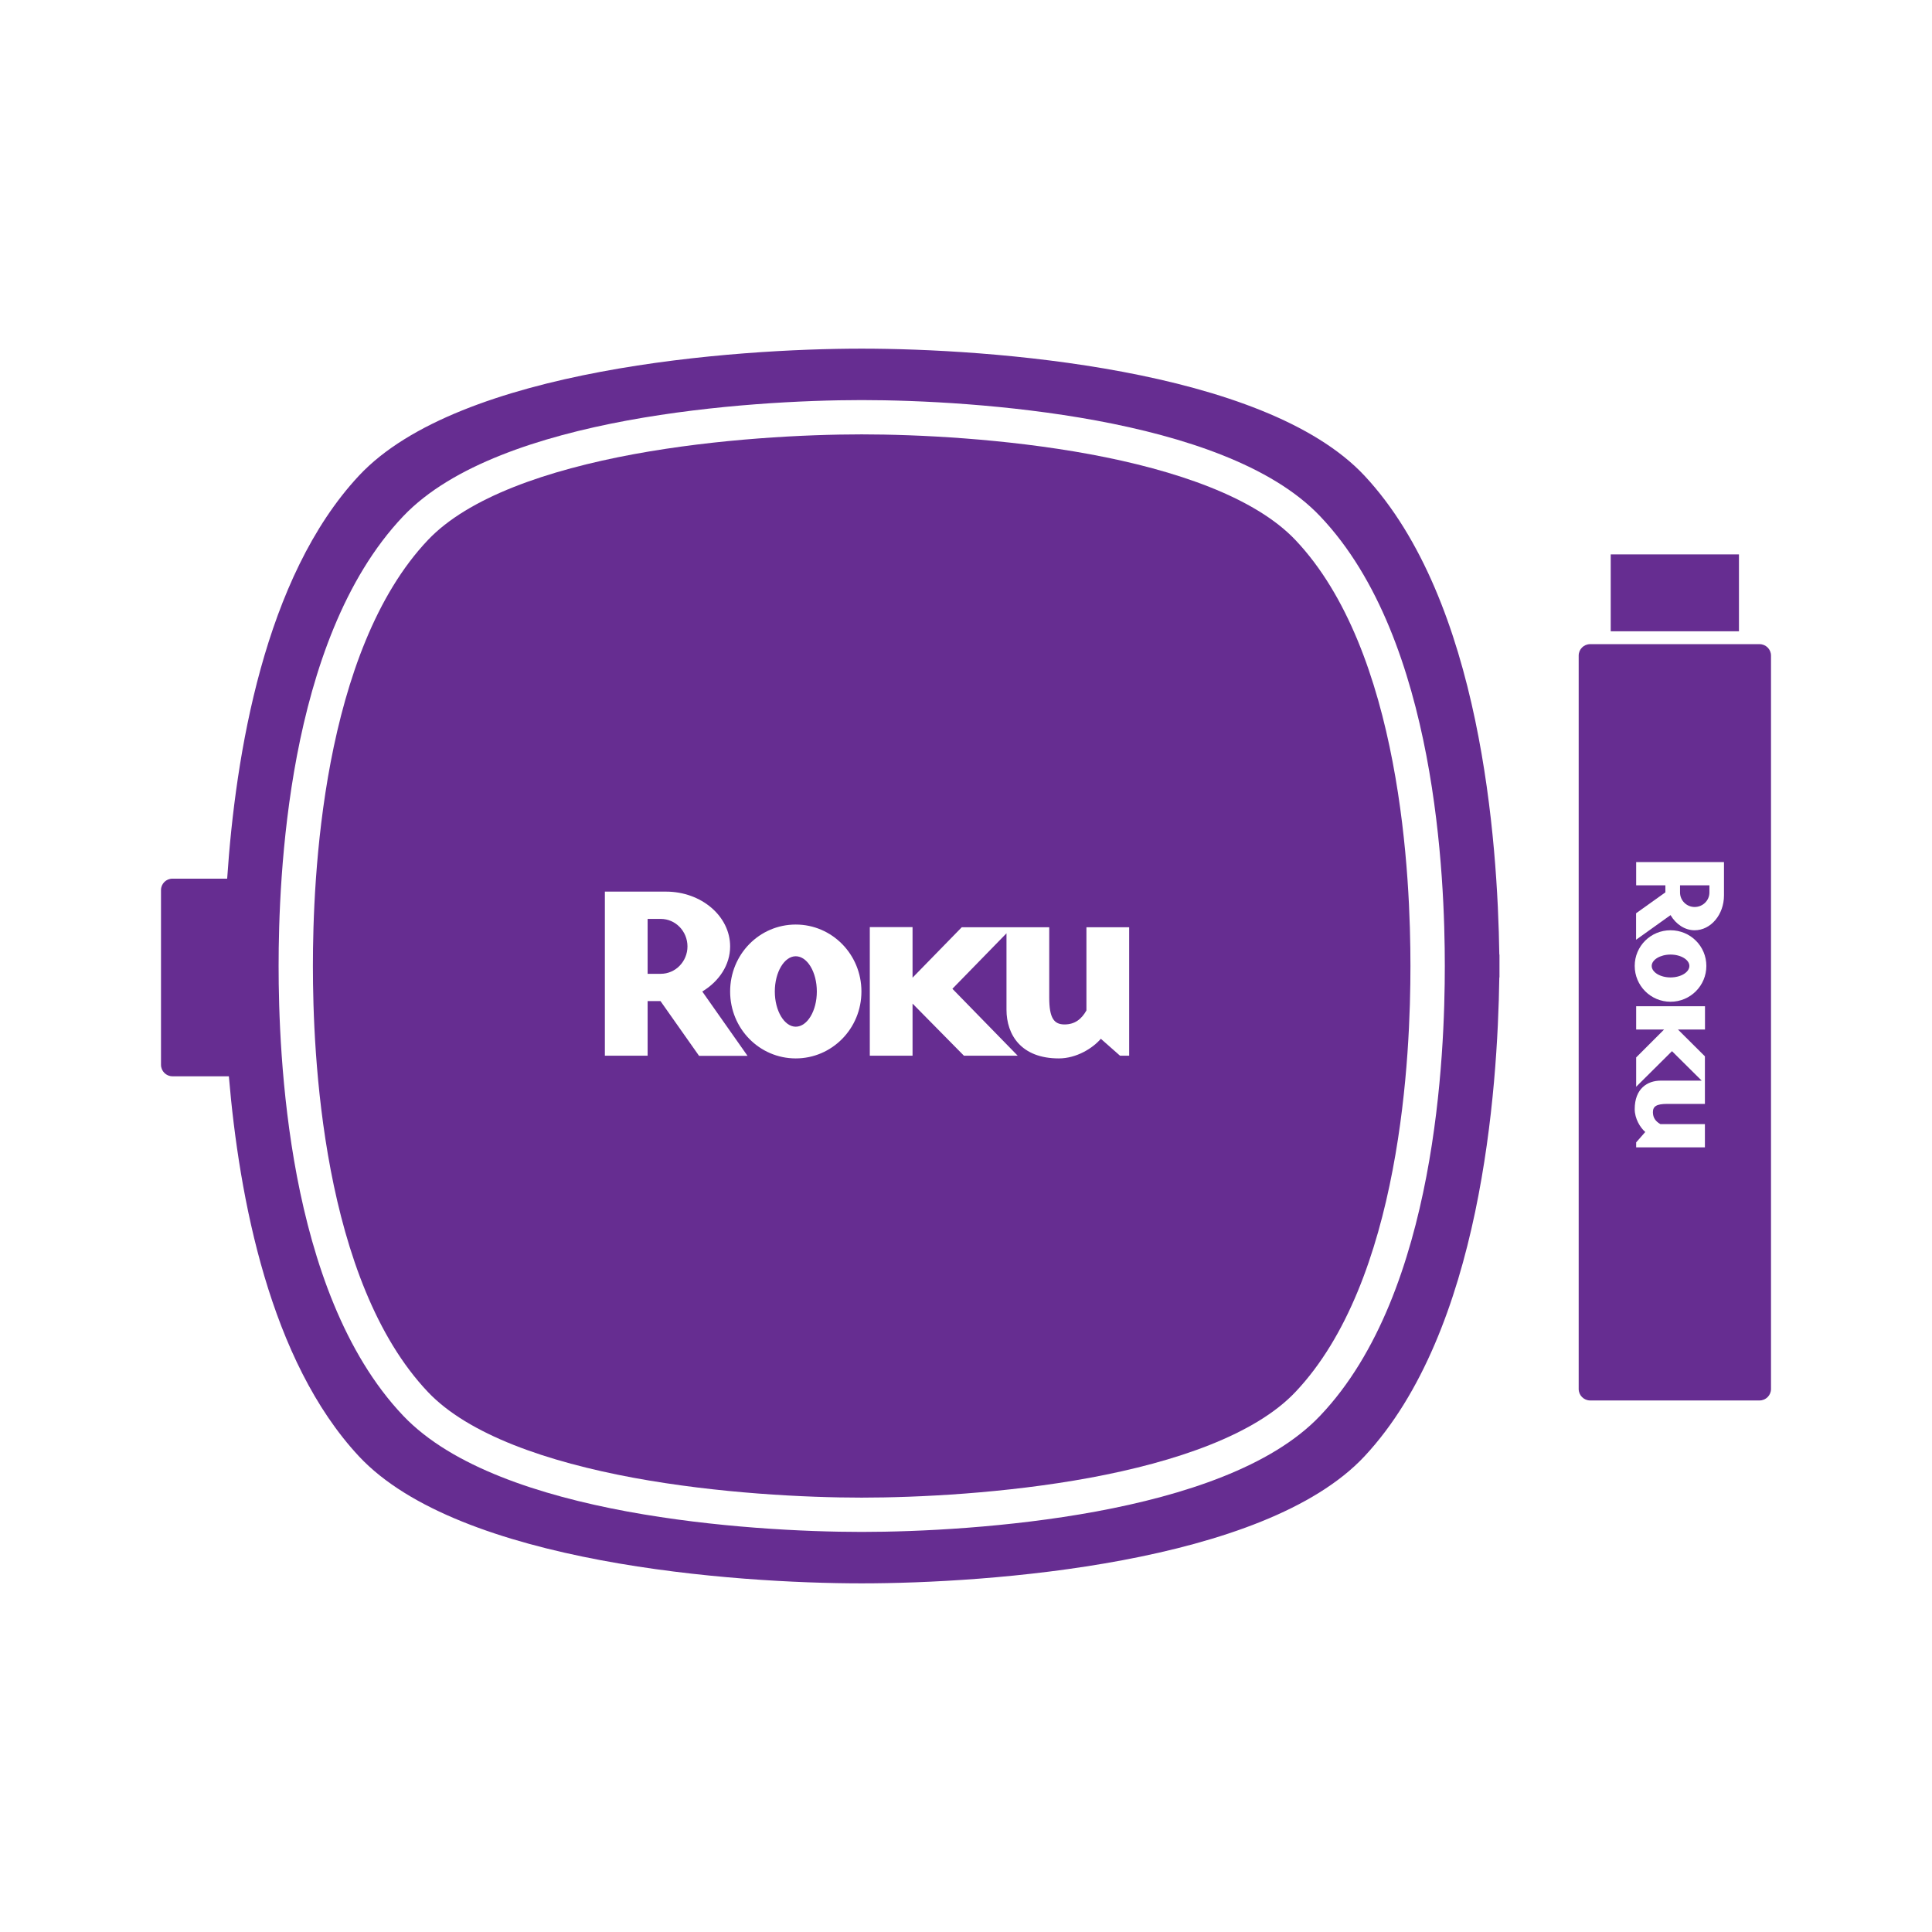
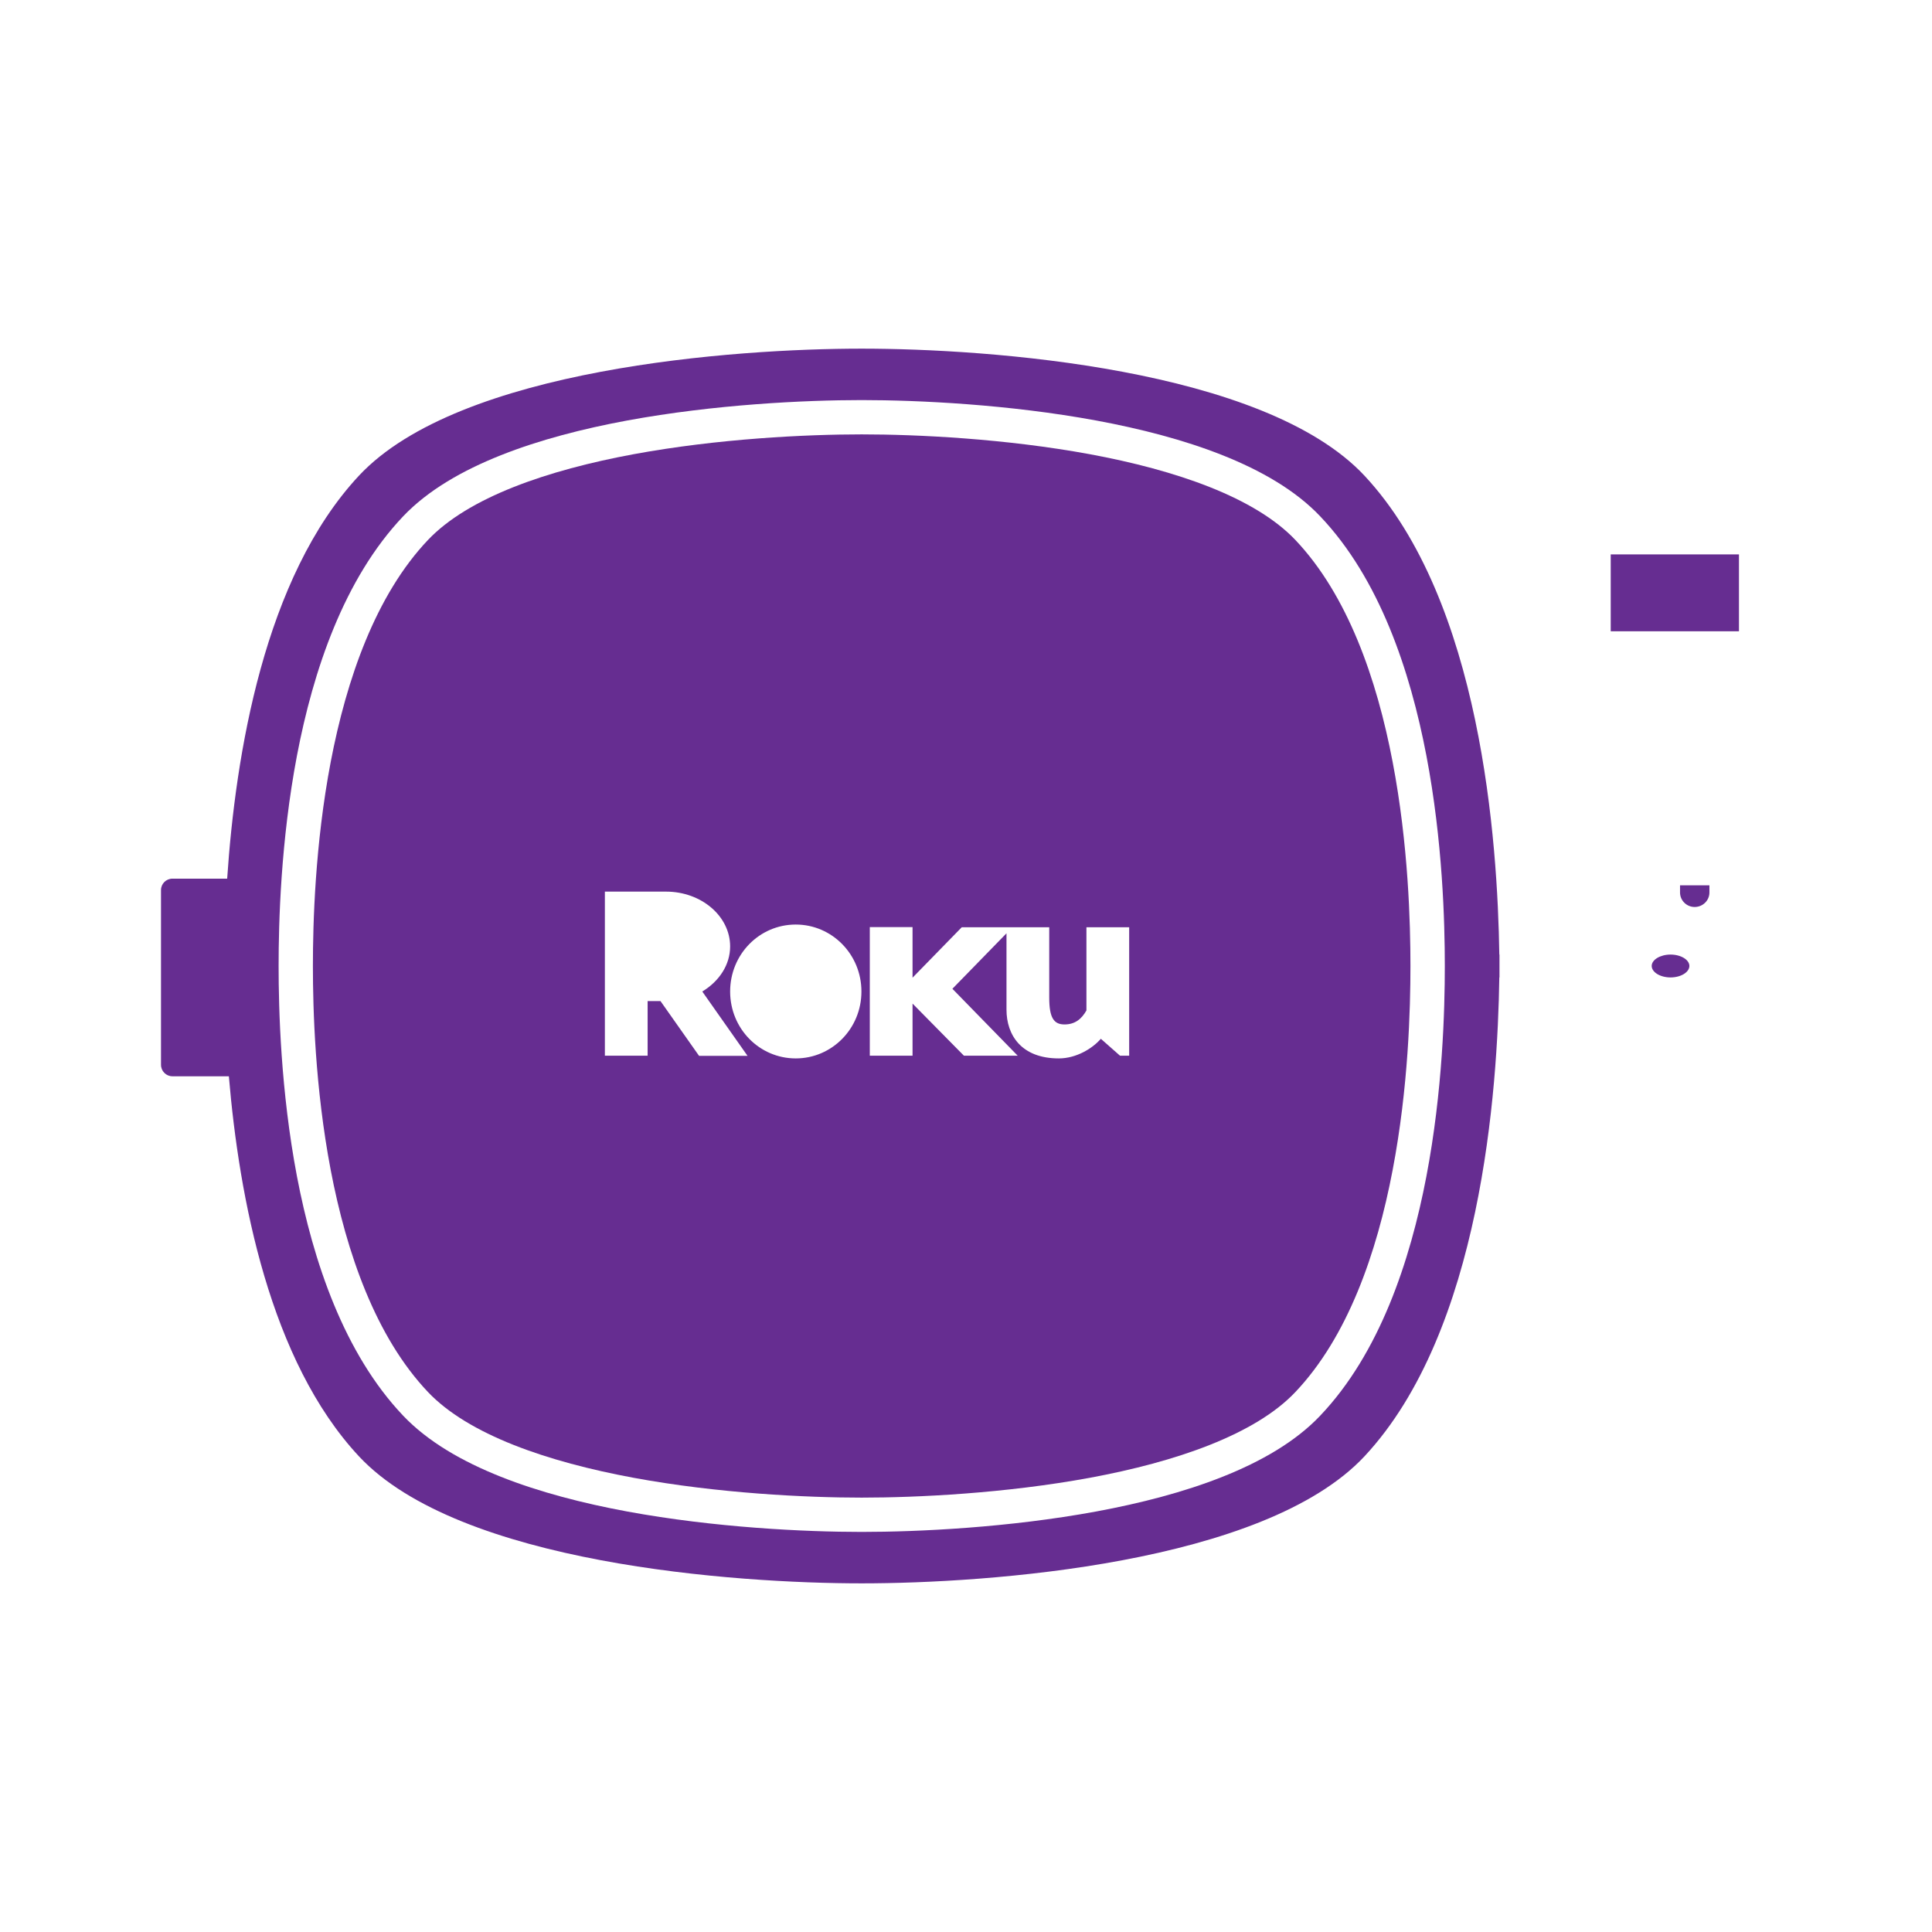
<svg xmlns="http://www.w3.org/2000/svg" width="24" height="24" viewBox="0 0 24 24" fill="none">
  <rect width="24" height="24" fill="white" />
-   <path d="M8.045 12.097H8.208C8.391 12.097 8.54 11.944 8.54 11.757C8.54 11.568 8.391 11.415 8.208 11.415H8.045V12.097Z" fill="#662d91" />
-   <path d="M9.625 12.317C9.625 12.558 9.744 12.754 9.885 12.754C10.028 12.754 10.147 12.558 10.147 12.317C10.147 12.075 10.028 11.879 9.885 11.879C9.744 11.879 9.625 12.075 9.625 12.317Z" fill="#662d91" />
  <path d="M6.379 6.051C6.825 5.874 7.339 5.741 7.867 5.643C8.923 5.448 10.018 5.396 10.704 5.396C11.391 5.396 12.485 5.448 13.542 5.643C14.07 5.741 14.583 5.874 15.029 6.051C15.477 6.229 15.844 6.447 16.091 6.707C16.741 7.392 17.104 8.436 17.3 9.466C17.496 10.491 17.521 11.471 17.521 12C17.521 12.53 17.496 13.509 17.3 14.534C17.104 15.565 16.741 16.608 16.091 17.293C15.844 17.554 15.477 17.771 15.029 17.949C14.583 18.126 14.07 18.259 13.542 18.357C12.485 18.552 11.391 18.604 10.704 18.604C10.018 18.604 8.923 18.552 7.867 18.357C7.339 18.259 6.825 18.126 6.379 17.949C5.931 17.771 5.565 17.554 5.317 17.293C4.667 16.608 4.305 15.565 4.108 14.534C3.913 13.509 3.887 12.53 3.887 12C3.887 11.47 3.913 10.491 4.108 9.466C4.305 8.436 4.667 7.392 5.317 6.707C5.565 6.446 5.931 6.229 6.379 6.051ZM8.274 11.076H7.514V13.114H8.045V12.436H8.205L8.684 13.116H9.286L8.724 12.317C8.933 12.191 9.07 11.986 9.07 11.757C9.07 11.381 8.712 11.076 8.274 11.076ZM9.07 12.317C9.07 12.778 9.434 13.148 9.885 13.148C10.335 13.148 10.701 12.778 10.701 12.317C10.701 11.855 10.335 11.485 9.885 11.485C9.434 11.485 9.07 11.855 9.07 12.317ZM13.496 12.552C13.436 12.659 13.353 12.726 13.224 12.726C13.093 12.726 13.034 12.647 13.034 12.393V11.519H11.947L11.336 12.145V11.517H10.805V13.114H11.336V12.467L11.974 13.114H12.642L11.831 12.283L12.503 11.594V12.542C12.503 12.857 12.687 13.148 13.153 13.148C13.374 13.148 13.576 13.02 13.675 12.904L13.913 13.114H14.027V11.519H13.496V12.552Z" fill="#662d91" />
  <path d="M4.459 5.909C3.281 7.171 2.925 9.38 2.822 10.915H2.142C2.064 10.915 2 10.978 2 11.057V13.227C2 13.306 2.064 13.37 2.142 13.37H2.843C2.971 14.883 3.352 16.904 4.459 18.091C5.708 19.428 9.138 19.669 10.704 19.669C12.271 19.669 15.7 19.428 16.95 18.091C18.403 16.534 18.604 13.538 18.625 12.142H18.627C18.627 12.097 18.627 12.05 18.627 12C18.627 11.95 18.627 11.903 18.627 11.858H18.625C18.604 10.462 18.403 7.466 16.95 5.909C15.7 4.572 12.271 4.331 10.704 4.331C9.138 4.331 5.708 4.572 4.459 5.909ZM7.789 5.224C8.879 5.023 10.001 4.97 10.704 4.97C11.407 4.97 12.53 5.023 13.619 5.224C14.164 5.325 14.707 5.464 15.187 5.655C15.665 5.845 16.094 6.091 16.4 6.414C17.136 7.188 17.517 8.33 17.719 9.386C17.922 10.449 17.948 11.459 17.948 12C17.948 12.541 17.922 13.551 17.719 14.614C17.517 15.67 17.136 16.812 16.4 17.586C16.094 17.909 15.665 18.155 15.187 18.345C14.707 18.536 14.164 18.675 13.619 18.776C12.53 18.977 11.407 19.03 10.704 19.03C10.001 19.03 8.879 18.977 7.789 18.776C7.244 18.675 6.702 18.536 6.222 18.345C5.744 18.155 5.315 17.909 5.008 17.586C4.273 16.812 3.891 15.67 3.689 14.614C3.487 13.551 3.461 12.541 3.461 12C3.461 11.459 3.487 10.449 3.689 9.386C3.891 8.33 4.273 7.188 5.008 6.414C5.315 6.091 5.744 5.845 6.222 5.655C6.702 5.464 7.244 5.325 7.789 5.224Z" fill="#662d91" />
  <path d="M21.602 6.887V7.842L20.009 7.842L20.009 6.887L21.602 6.887Z" fill="#662d91" />
-   <path d="M20.87 10.998V11.087C20.87 11.186 20.952 11.267 21.051 11.267C21.153 11.267 21.235 11.186 21.235 11.087V10.998H20.87Z" fill="#662d91" />
+   <path d="M20.87 10.998V11.087C20.87 11.186 20.952 11.267 21.051 11.267C21.153 11.267 21.235 11.186 21.235 11.087V10.998H20.87" fill="#662d91" />
  <path fill-rule="evenodd" clip-rule="evenodd" d="M20.752 11.858C20.881 11.858 20.986 11.923 20.986 11.999C20.986 12.077 20.881 12.142 20.752 12.142C20.623 12.142 20.518 12.077 20.518 11.999C20.518 11.923 20.623 11.858 20.752 11.858Z" fill="#662d91" />
-   <path d="M22 8.144C22 8.065 21.936 8.002 21.858 8.002H19.753C19.675 8.002 19.611 8.065 19.611 8.144V17.255C19.611 17.333 19.675 17.397 19.753 17.397H21.858C21.936 17.397 22 17.333 22 17.255V8.144ZM21.416 11.123C21.416 11.361 21.253 11.556 21.051 11.556C20.929 11.556 20.819 11.481 20.752 11.368L20.324 11.674V11.345L20.688 11.085V10.998H20.325V10.709H21.416V11.123ZM20.752 11.556C20.999 11.556 21.197 11.754 21.197 11.999C21.197 12.244 20.999 12.444 20.752 12.444C20.505 12.444 20.307 12.244 20.307 11.999C20.307 11.754 20.505 11.556 20.752 11.556ZM20.626 13.964H21.179V14.253H20.325V14.191L20.438 14.062C20.376 14.008 20.307 13.898 20.307 13.778C20.307 13.524 20.463 13.424 20.631 13.424H21.139L20.77 13.058L20.325 13.5V13.136L20.672 12.789H20.325V12.5H21.18V12.789H20.844L21.179 13.122V13.713H20.711C20.575 13.713 20.533 13.745 20.533 13.816C20.533 13.887 20.569 13.932 20.626 13.964Z" fill="#662d91" />
</svg>